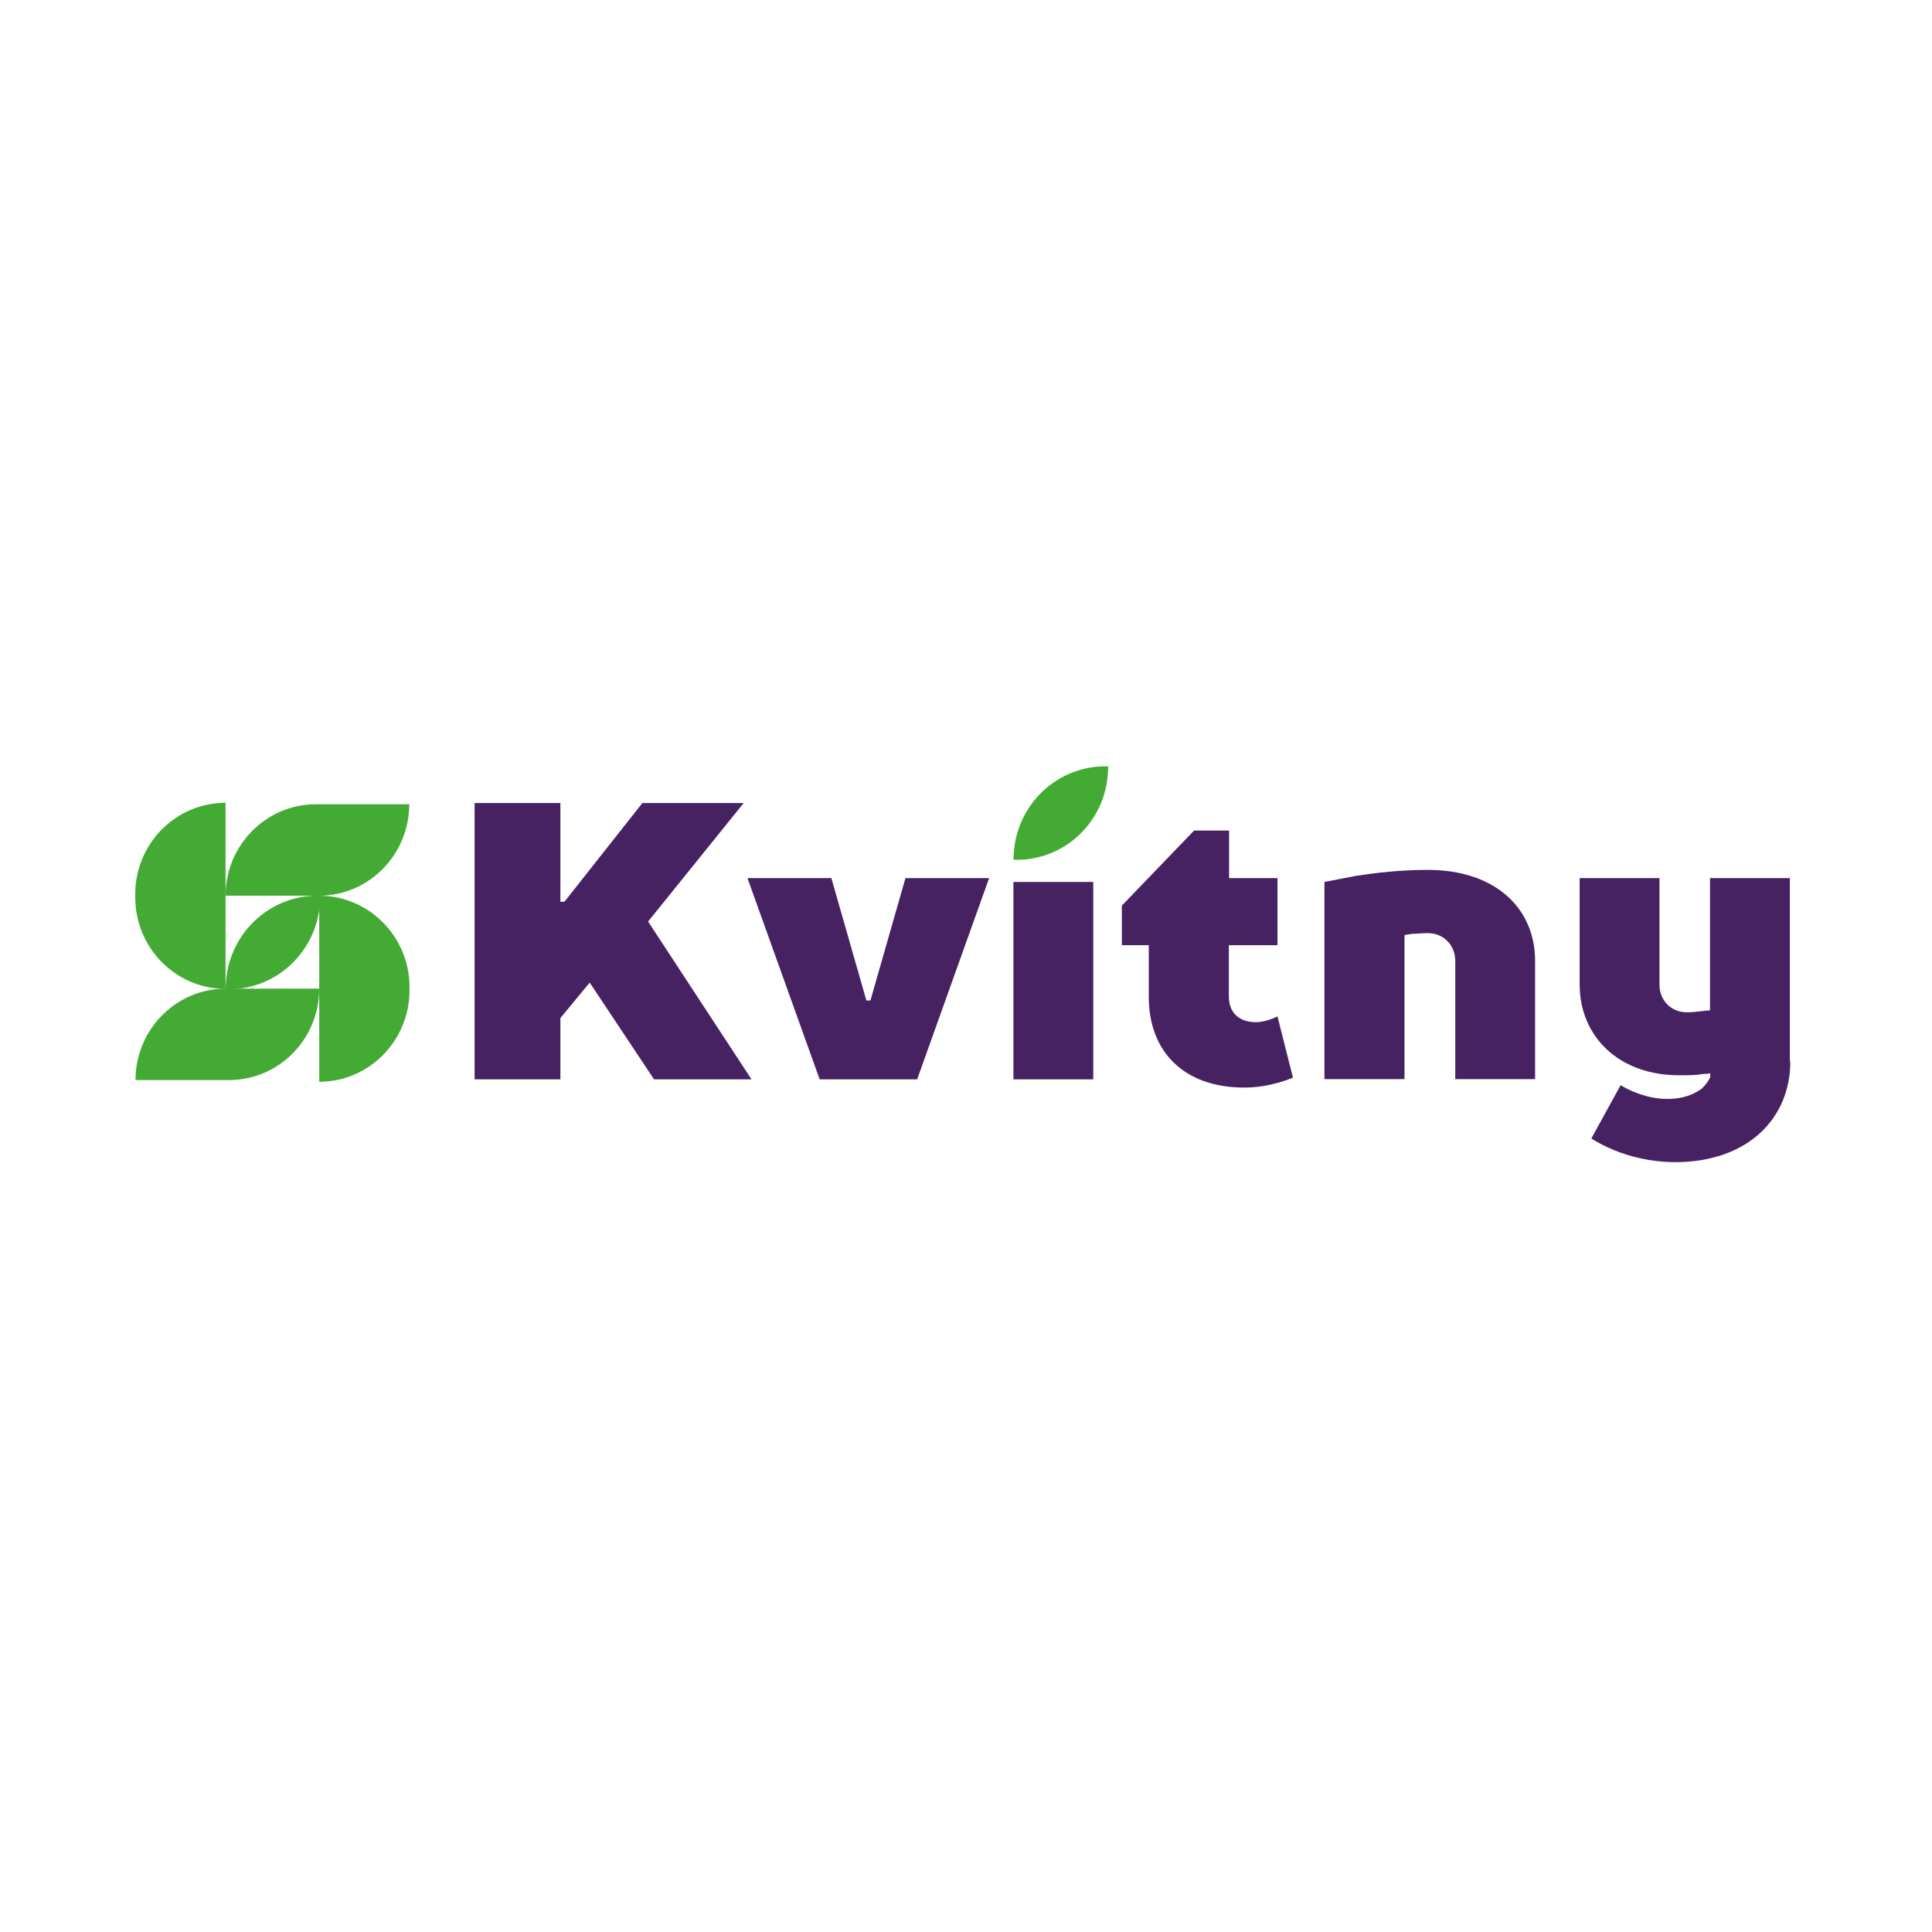
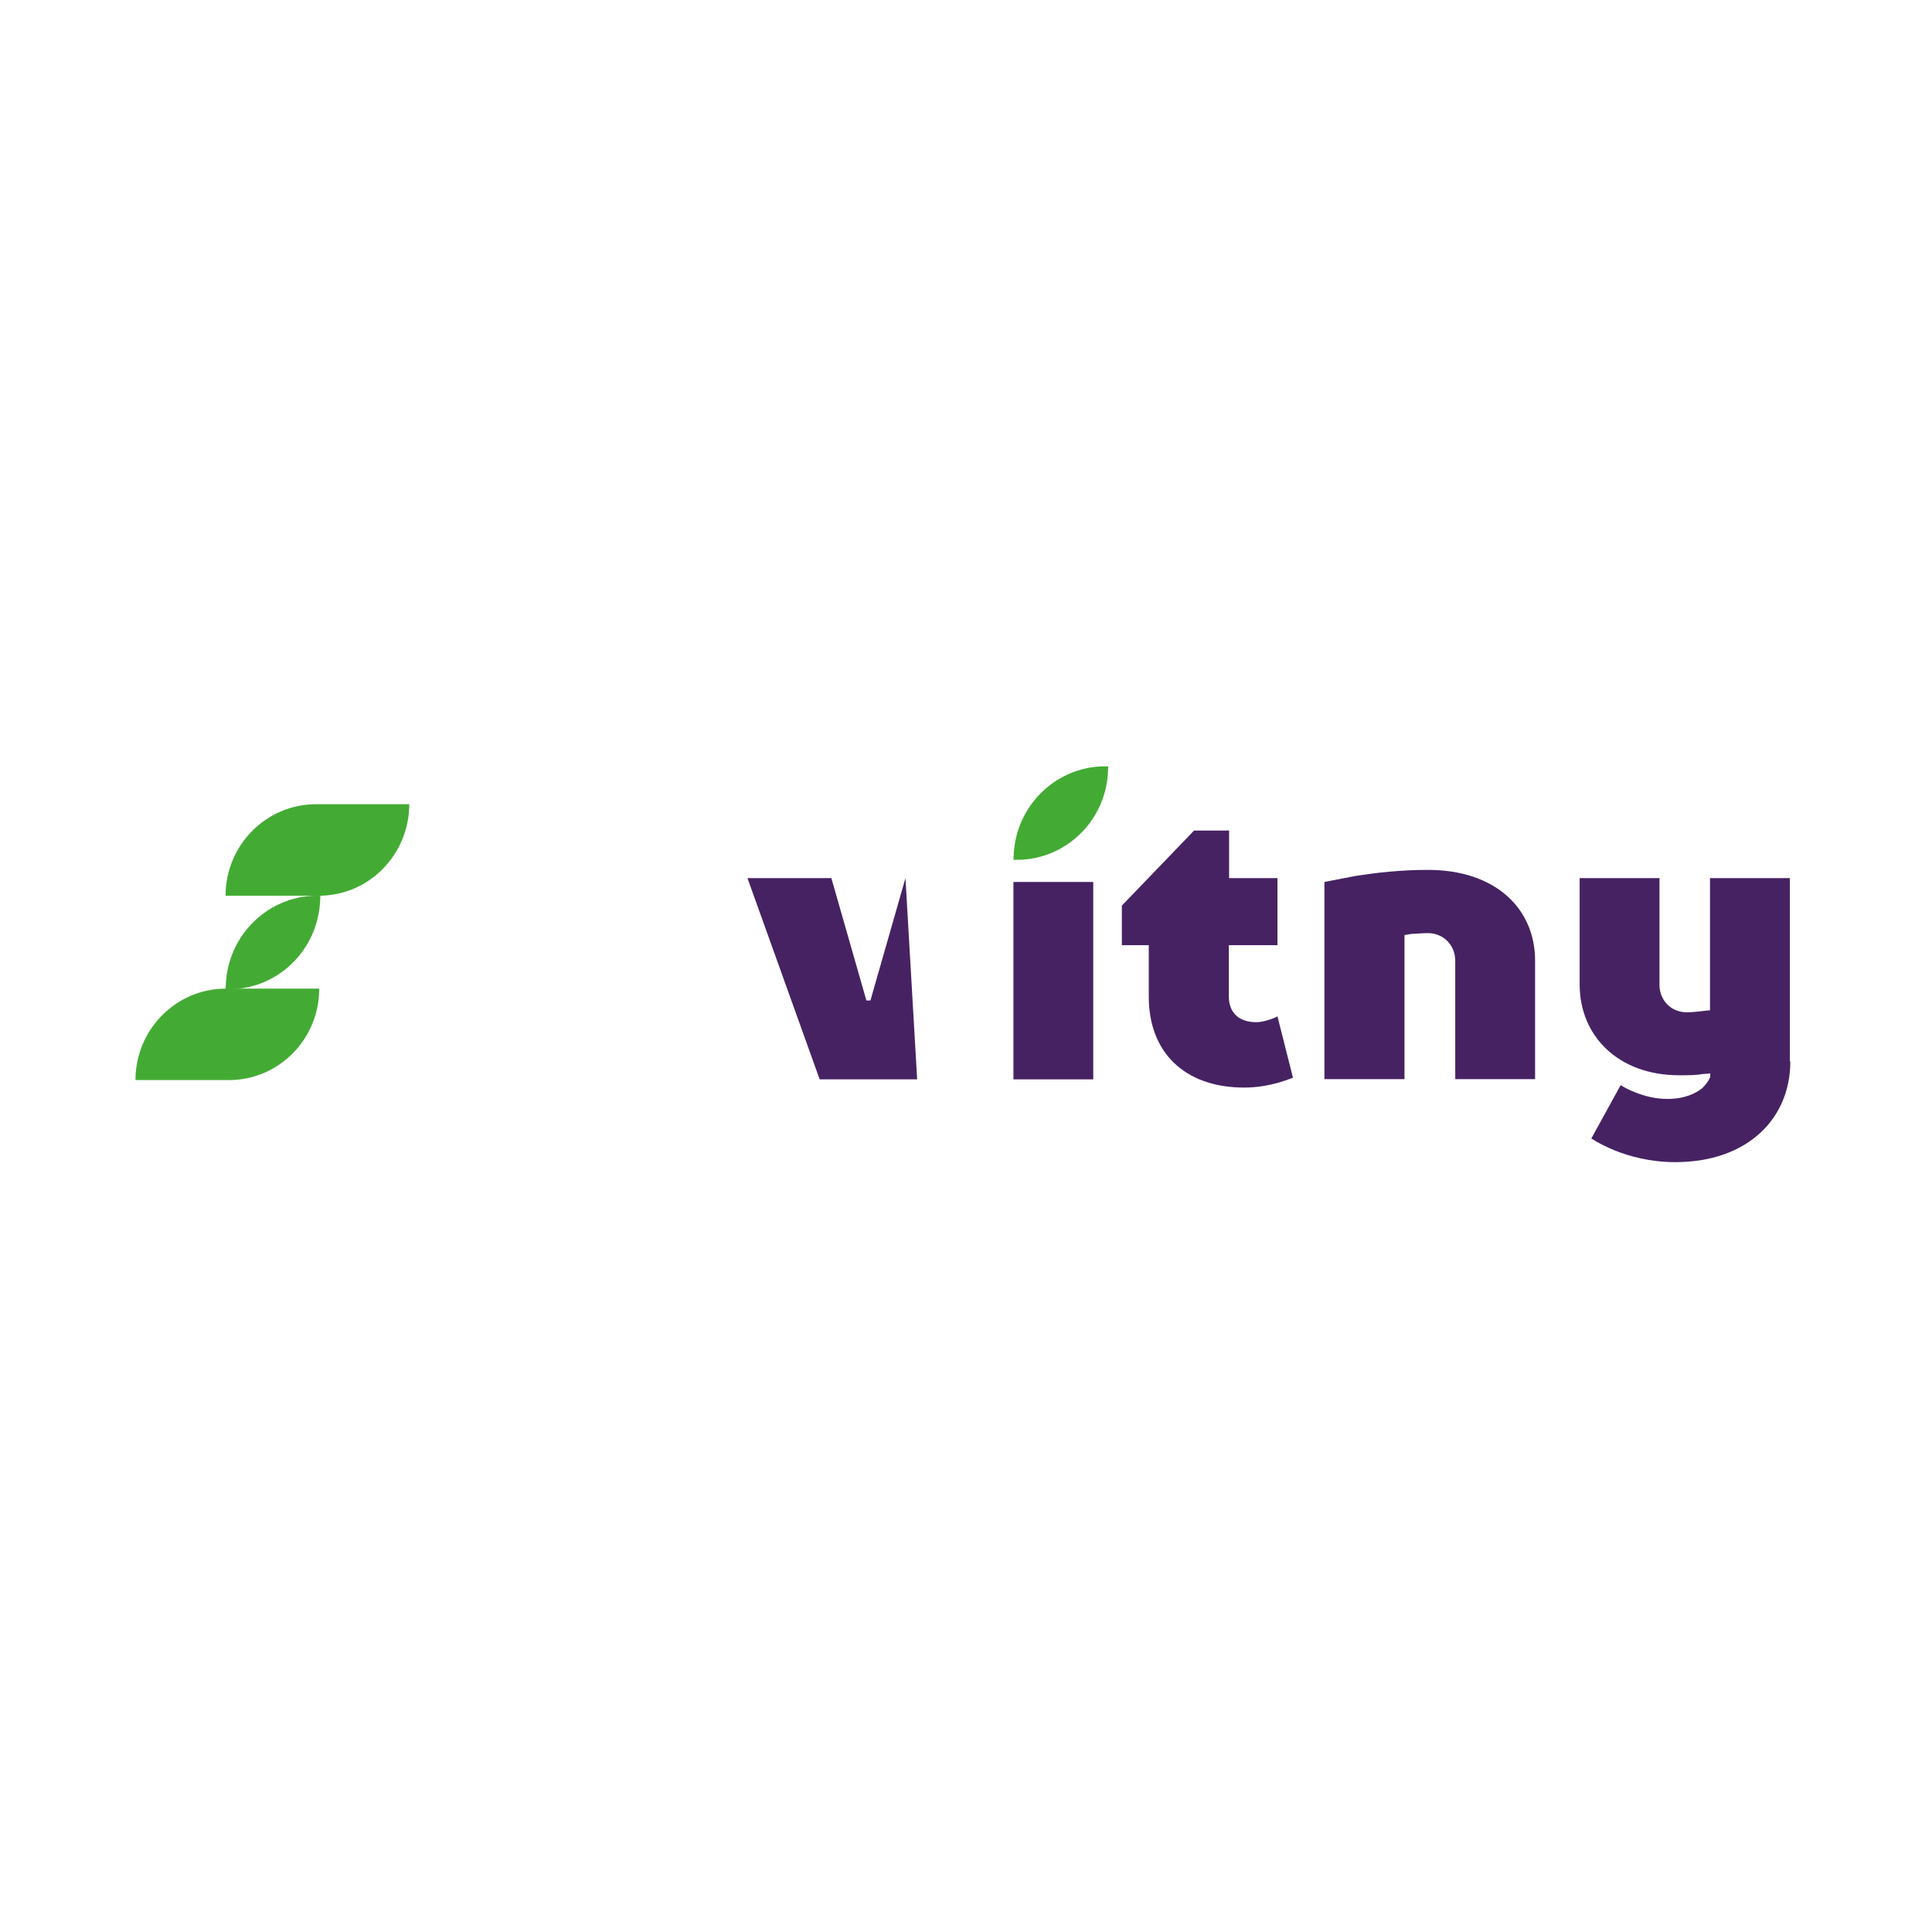
<svg xmlns="http://www.w3.org/2000/svg" width="300" height="300" viewBox="0 0 300 300" fill="none">
  <rect width="300" height="300" fill="white" />
  <g clip-path="url(#clip0_152_78)">
    <path d="M157.364 133.502L157.401 132.865C157.697 124.921 164.284 118.738 172.092 119L172.055 119.637C171.796 127.581 165.209 133.802 157.364 133.502Z" fill="#43AB34" />
    <path d="M35.025 153.588L35.062 152.951C35.358 145.006 41.945 138.823 49.753 139.086L49.716 139.723C49.42 147.667 42.87 153.888 35.025 153.588Z" fill="#43AB34" />
    <path d="M35.543 167.716H21.037C21.037 159.884 27.328 153.513 35.062 153.513H49.568C49.568 161.383 43.277 167.716 35.543 167.716Z" fill="#43AB34" />
-     <path d="M35.025 124.658V153.551C27.291 153.551 21 147.18 21 139.348V138.861C21 130.991 27.291 124.658 35.025 124.658Z" fill="#43AB34" />
-     <path d="M49.568 139.086V167.978C57.302 167.978 63.593 161.607 63.593 153.775V153.288C63.593 145.456 57.302 139.086 49.568 139.086Z" fill="#43AB34" />
    <path d="M49.531 139.086H35.025C35.025 131.254 41.316 124.883 49.05 124.883H63.556C63.519 132.753 57.265 139.086 49.531 139.086Z" fill="#43AB34" />
-     <path d="M87.017 167.603H73.695V124.696H87.017V140.023H87.646L99.747 124.696H115.474L100.635 143.096L116.695 167.603H101.56L91.569 152.576L87.017 158.085V167.603Z" fill="#462263" />
-     <path d="M134.531 155.349H135.161L140.6 136.35H153.589L142.414 167.603H127.278L116.066 136.35H129.092L134.531 155.349Z" fill="#462263" />
+     <path d="M134.531 155.349H135.161L140.6 136.35L142.414 167.603H127.278L116.066 136.35H129.092L134.531 155.349Z" fill="#462263" />
    <path d="M169.76 136.95H157.364V167.603H169.76V136.95Z" fill="#462263" />
    <path d="M190.816 136.35H198.365V146.768H190.816V154.75C190.816 157.186 192.333 158.722 195.035 158.722C195.96 158.722 196.737 158.46 197.403 158.235C197.773 158.122 198.069 157.972 198.365 157.823L200.77 167.341C200.03 167.641 199.253 167.903 198.476 168.128C196.959 168.54 195.22 168.877 193.221 168.877C183.822 168.877 178.382 163.294 178.382 154.787V146.768H174.201V140.622L185.413 128.968H190.853V136.35H190.816Z" fill="#462263" />
    <path d="M205.655 136.95C207.172 136.65 208.727 136.35 210.503 136.013C213.648 135.526 217.386 135.076 221.715 135.076C232.299 135.076 238.368 141.147 238.368 149.166V167.566H225.971V149.204C225.971 146.768 224.158 144.894 221.715 144.894C220.79 144.894 219.902 145.007 219.236 145.007C218.829 145.082 218.459 145.119 218.089 145.194V167.566H205.655V136.95Z" fill="#462263" />
    <path d="M278 164.83C278 173.711 271.339 180.457 260.127 180.457C256.204 180.457 252.911 179.52 250.69 178.62C249.358 178.058 248.137 177.459 247.101 176.784L251.652 168.503C252.319 168.915 253.059 169.29 253.836 169.589C255.242 170.151 256.907 170.639 258.905 170.639C261.644 170.639 263.272 169.777 264.308 168.99C264.863 168.428 265.27 167.903 265.566 167.266V166.666C265.196 166.741 264.789 166.741 264.308 166.779C263.383 166.966 262.236 166.966 260.719 166.966C251.319 166.966 245.288 160.895 245.288 152.876V136.35H257.684V152.914C257.684 155.349 259.498 157.186 261.903 157.186C262.828 157.186 263.716 157.073 264.382 156.998C264.789 156.923 265.159 156.923 265.529 156.886V136.35H277.926V164.83H278Z" fill="#462263" />
  </g>
  <defs>
    <clipPath id="clip0_152_78">
      <rect width="257" height="61.456" fill="white" transform="translate(21 119)" />
    </clipPath>
  </defs>
</svg>